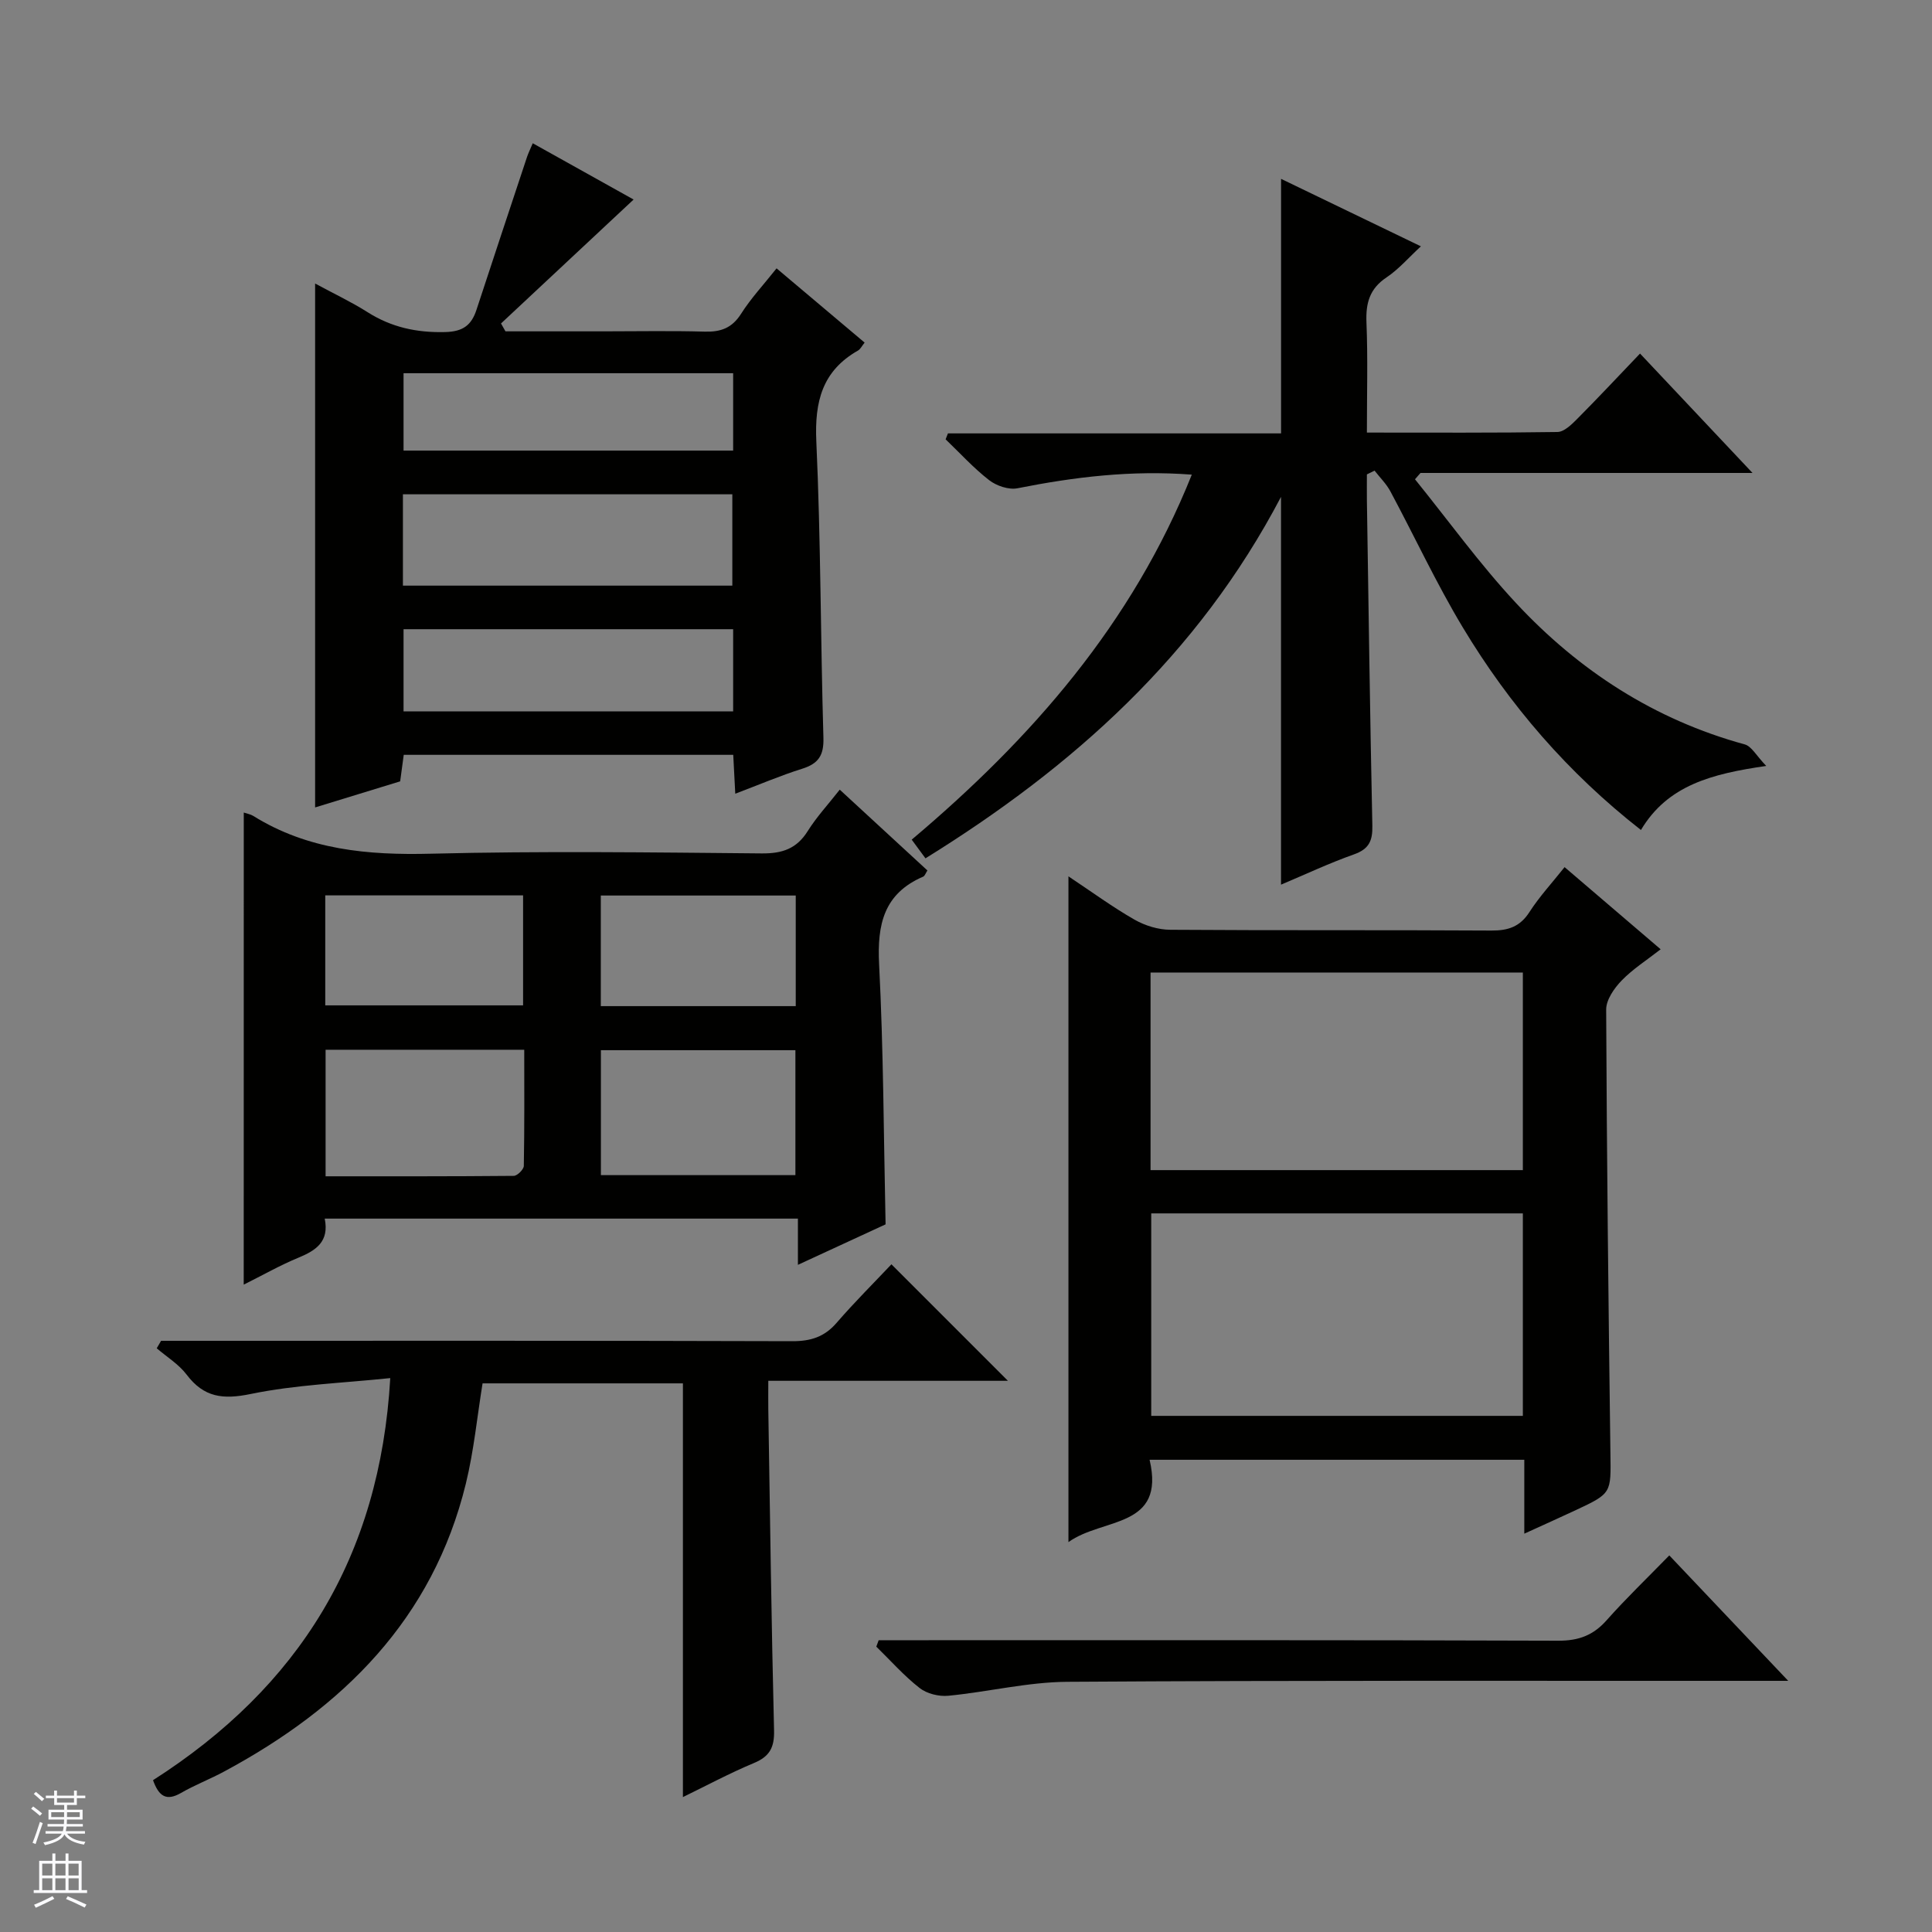
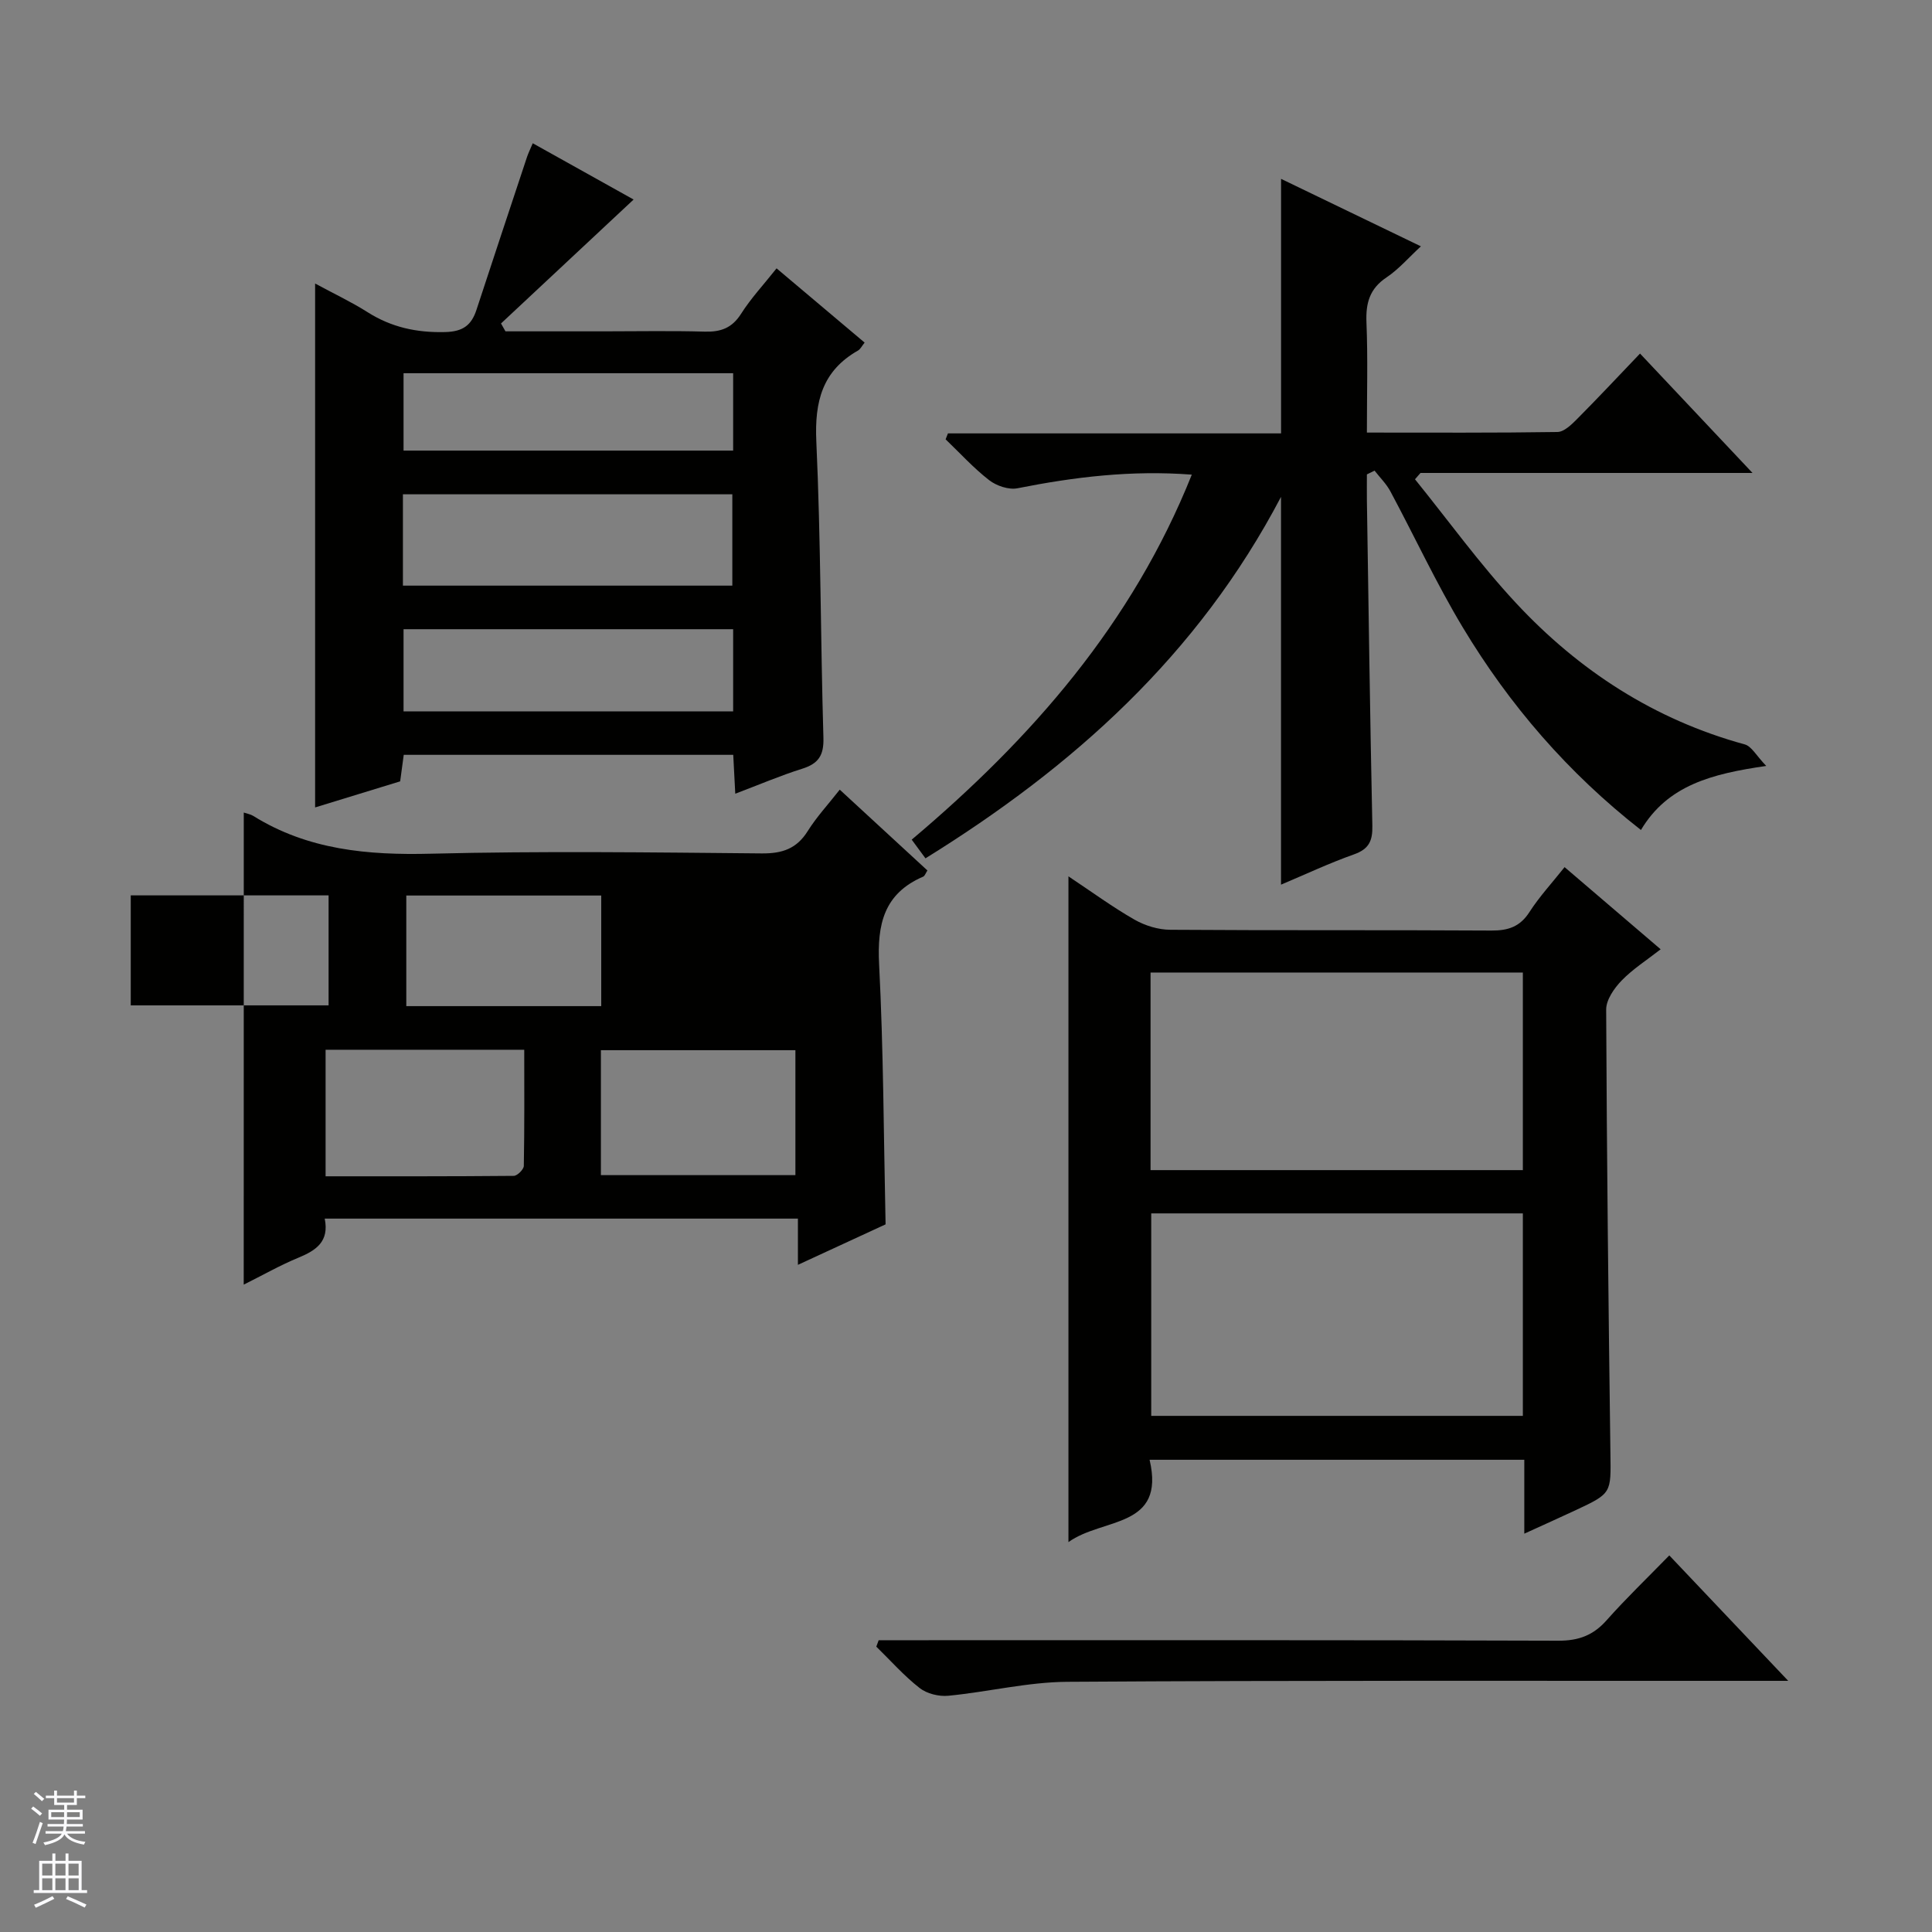
<svg xmlns="http://www.w3.org/2000/svg" enable-background="new 0 0 400 400" viewBox="0 0 400 400">
  <rect x="0" y="0" width="400" height="400" fill="#808080" stroke="none" />
  <g fill="#010100">
    <path d="m283 89.56c13.53 0 26.49.08 39.45-.12 1.35-.02 2.88-1.49 3.99-2.61 4.33-4.35 8.52-8.83 13.11-13.63 7.88 8.36 15.23 16.16 23.29 24.72-23.63 0-46.19 0-68.74 0-.38.44-.76.88-1.14 1.31 6.93 8.57 13.41 17.57 20.91 25.62 13.03 14 28.67 24.16 47.36 29.27 1.42.39 2.41 2.35 4.45 4.46-11.29 1.63-20.41 3.99-25.94 13.26-15.12-11.82-27.23-25.88-36.89-41.95-5.47-9.1-9.96-18.78-14.98-28.15-.84-1.57-2.18-2.88-3.28-4.3-.53.26-1.06.52-1.59.78 0 1.77-.02 3.53 0 5.3.35 22.48.65 44.96 1.13 67.43.07 3.12-.69 4.83-3.78 5.93-5.11 1.81-10.04 4.13-15.13 6.28 0-26.7 0-52.89 0-80.29-17.23 32.83-43.07 55.91-73.61 74.84-.89-1.21-1.72-2.33-2.85-3.87 24.83-20.94 45.66-44.72 57.99-75.57-12.57-.96-24.34.49-36.09 2.82-1.81.36-4.35-.5-5.87-1.68-3.24-2.51-6.03-5.6-9.01-8.45.16-.41.32-.82.48-1.23h68.97c0-17.93 0-35.11 0-52.7 9.45 4.56 18.81 9.08 28.95 13.97-2.58 2.38-4.61 4.76-7.11 6.43-3.51 2.34-4.32 5.32-4.16 9.31.3 7.33.09 14.66.09 22.82z" />
    <path d="m65.24 58.7c3.92 2.12 7.51 3.81 10.84 5.92 4.96 3.15 10.2 4.28 16.08 4.13 3.69-.09 5.45-1.42 6.49-4.61 3.46-10.55 6.96-21.09 10.46-31.63.26-.78.63-1.52 1.19-2.85 7.21 4.02 14.21 7.93 20.88 11.65-9.28 8.67-18.36 17.17-27.45 25.66.31.54.62 1.09.92 1.63h20.3c7 0 14-.14 20.99.06 3.31.09 5.62-.75 7.49-3.69 2.03-3.2 4.67-6.03 7.35-9.41 6.07 5.12 12.01 10.12 18.23 15.37-.58.72-.87 1.36-1.36 1.64-7.41 4.21-9.01 10.57-8.64 18.79.93 20.44.87 40.92 1.47 61.38.11 3.65-1.02 5.36-4.4 6.42-4.55 1.43-8.95 3.32-13.85 5.17-.15-2.94-.28-5.36-.42-8.05-22.72 0-45.31 0-68.22 0-.23 1.71-.47 3.45-.74 5.49-5.75 1.76-11.56 3.54-17.61 5.4 0-36.15 0-71.87 0-108.47zm86.38 62.55c0-6.6 0-12.83 0-18.91-22.93 0-45.48 0-68.2 0v18.91zm.17 9.02c-22.99 0-45.54 0-68.24 0v17.02h68.24c0-5.74 0-11.18 0-17.02zm0-53c-22.99 0-45.54 0-68.24 0v16.02h68.24c0-5.41 0-10.51 0-16.02z" />
    <path d="m315.59 317.53c0-5.59 0-10.34 0-15.3-26.01 0-51.44 0-77.58 0 3.36 14.31-9.76 11.94-16.8 17.05 0-46.14 0-91.55 0-137.84 4.89 3.25 9.14 6.37 13.69 8.97 2.18 1.24 4.91 2.08 7.4 2.09 22.16.16 44.31.02 66.47.16 3.5.02 5.94-.79 7.9-3.85 2.04-3.17 4.64-5.98 7.26-9.28 6.62 5.66 13.04 11.15 19.89 17.01-2.84 2.22-5.75 4.07-8.08 6.47-1.54 1.59-3.2 3.98-3.2 6 .13 30.63.47 61.27.88 91.9.11 8.24.3 8.25-7.22 11.77-3.25 1.52-6.54 2.99-10.61 4.85zm-77.24-66.31v41.92h76.94c0-14.21 0-27.96 0-41.92-25.71 0-51.13 0-76.94 0zm76.94-49.87c-25.94 0-51.48 0-77.08 0v40.91h77.08c0-13.74 0-27.14 0-40.91z" />
-     <path d="m50.47 168.23c.76.26 1.44.36 1.97.7 11.33 7.05 23.73 8.15 36.8 7.82 22.81-.57 45.64-.27 68.45-.06 4.27.04 7.25-.96 9.55-4.64 1.83-2.92 4.21-5.48 6.62-8.56 6.19 5.71 12.14 11.19 18.15 16.73-.36.55-.53 1.13-.88 1.28-8.15 3.51-9.54 9.9-9.12 18.14.91 17.75.94 35.55 1.34 53.85-5.54 2.56-11.51 5.31-18.15 8.38 0-3.51 0-6.38 0-9.57-32.86 0-65.24 0-97.97 0 .97 4.76-1.79 6.58-5.44 8.09-3.81 1.57-7.41 3.63-11.33 5.58.01-32.7.01-65.02.01-97.74zm16.94 75.31c13.14 0 26.05.03 38.96-.09.73-.01 2.06-1.33 2.08-2.06.15-8.05.09-16.1.09-24.05-14.2 0-27.58 0-41.13 0zm97.27-.24c0-8.85 0-17.41 0-25.87-13.7 0-27.07 0-40.27 0v25.87zm-97.34-35.15h40.96c0-7.86 0-15.28 0-22.77-13.79 0-27.29 0-40.96 0zm97.41-22.74c-13.73 0-27.1 0-40.36 0v22.9h40.36c0-7.7 0-15.14 0-22.9z" />
-     <path d="m31.68 368.57c30.19-19.3 46.98-46.2 49.12-83.25-9.95 1.04-19.59 1.37-28.9 3.29-5.76 1.19-9.69.71-13.26-4.01-1.63-2.15-4.1-3.66-6.19-5.45.3-.52.6-1.03.9-1.55h5.73c41.66 0 83.31-.05 124.97.08 3.8.01 6.65-.89 9.16-3.8 3.69-4.27 7.71-8.26 11.35-12.12 8.31 8.31 16.04 16.04 24.12 24.12-16.4 0-32.73 0-49.61 0 0 2.39-.03 4.17 0 5.95.36 22.14.64 44.28 1.19 66.42.09 3.52-.89 5.4-4.15 6.76-5.01 2.09-9.81 4.67-14.72 7.06 0-28.74 0-57 0-85.66-13.6 0-27.5 0-41.48 0-1.11 6.82-1.79 13.91-3.46 20.76-6.85 28.04-25.45 46.39-50.05 59.61-2.93 1.58-6.07 2.78-8.94 4.44-3.03 1.74-4.57.69-5.78-2.65z" />
+     <path d="m50.47 168.23c.76.26 1.44.36 1.97.7 11.33 7.05 23.73 8.15 36.8 7.82 22.81-.57 45.64-.27 68.45-.06 4.27.04 7.25-.96 9.55-4.64 1.83-2.92 4.21-5.48 6.62-8.56 6.19 5.71 12.14 11.19 18.15 16.73-.36.55-.53 1.13-.88 1.28-8.15 3.51-9.54 9.9-9.12 18.14.91 17.75.94 35.55 1.34 53.85-5.54 2.56-11.51 5.31-18.15 8.38 0-3.51 0-6.38 0-9.57-32.86 0-65.24 0-97.97 0 .97 4.76-1.79 6.58-5.44 8.09-3.81 1.57-7.41 3.63-11.33 5.58.01-32.7.01-65.02.01-97.74zm16.94 75.31c13.14 0 26.05.03 38.96-.09.73-.01 2.06-1.33 2.08-2.06.15-8.05.09-16.1.09-24.05-14.2 0-27.58 0-41.13 0zm97.27-.24c0-8.85 0-17.41 0-25.87-13.7 0-27.07 0-40.27 0v25.87m-97.34-35.15h40.96c0-7.86 0-15.28 0-22.77-13.79 0-27.29 0-40.96 0zm97.41-22.74c-13.73 0-27.1 0-40.36 0v22.9h40.36c0-7.7 0-15.14 0-22.9z" />
    <path d="m181.92 339.59h5.85c44.96 0 89.93-.06 134.89.1 4.22.01 7.22-1.13 9.98-4.24 3.97-4.48 8.3-8.63 12.97-13.42 8.1 8.55 15.9 16.78 24.62 25.97-2.89 0-4.62 0-6.36 0-47.63.02-95.26-.11-142.88.2-8.23.05-16.43 2.1-24.67 2.89-1.94.19-4.43-.43-5.93-1.61-3.24-2.53-6-5.67-8.96-8.56.16-.44.32-.89.49-1.33z" />
  </g>
  <path d="m6.45 374.46.42-.45c.65.47 1.27.95 1.85 1.44l-.45.49c-.66-.56-1.26-1.06-1.83-1.48m.93 7.33-.63-.26c.55-1.36 1.05-2.8 1.52-4.33.19.1.38.19.59.27-.46 1.29-.95 2.73-1.48 4.32m-.38-10.38.44-.42c.43.34 1.01.82 1.74 1.44l-.49.49c-.53-.51-1.09-1.01-1.69-1.51m2.5.35h1.72v-1.04h.59v1.04h3.52v-1.04h.59v1.04h1.75v.53h-1.75v1.42h-2.03v.97h3.22v2.03h-3.24c0 .35-.01.66-.03.93h3.32v.53h-3.37c-.03.27-.08.58-.15.94h3.96v.53h-3.71c.67.92 1.93 1.48 3.79 1.68-.13.24-.23.44-.29.59-2.13-.38-3.48-1.08-4.04-2.12-.43.97-1.77 1.72-4.03 2.23-.09-.19-.2-.37-.33-.55 2.1-.42 3.37-1.03 3.81-1.83h-3.36v-.53h3.58c.08-.29.13-.61.16-.94h-3.33v-.53h3.39c.02-.27.04-.58.04-.93h-3.23v-2.03h3.25v-.97h-2.07v-1.42h-1.73zm1.12 3.44v1h2.65c.01-.3.02-.44.01-.4v-.25-.35zm1.19-2h3.52v-.91h-3.52zm4.71 2h-2.63v.59c0 .15-.01.28-.01.4h2.64z" fill="#fafafc" />
  <path d="m13.55 383.74h.63v1.52h2.72v6.07h1.13v.6h-11.05v-.6h1.13v-6.07h2.73v-1.52h.63v1.52h2.1v-1.52zm-2.68 8.83.38.56c-1.24.63-2.53 1.25-3.85 1.85-.1-.21-.21-.42-.34-.63 1.36-.55 2.63-1.15 3.81-1.78m-2.13-4.27h2.1v-2.45h-2.1zm0 3.04h2.1v-2.46h-2.1zm2.72-3.04h2.1v-2.45h-2.1zm0 3.04h2.1v-2.46h-2.1zm6.07 3.6c-1.41-.71-2.7-1.3-3.86-1.78l.35-.56c1.45.62 2.75 1.19 3.88 1.72zm-1.25-9.09h-2.1v2.45h2.1zm-2.09 5.49h2.1v-2.46h-2.1z" fill="#fafafc" />
</svg>